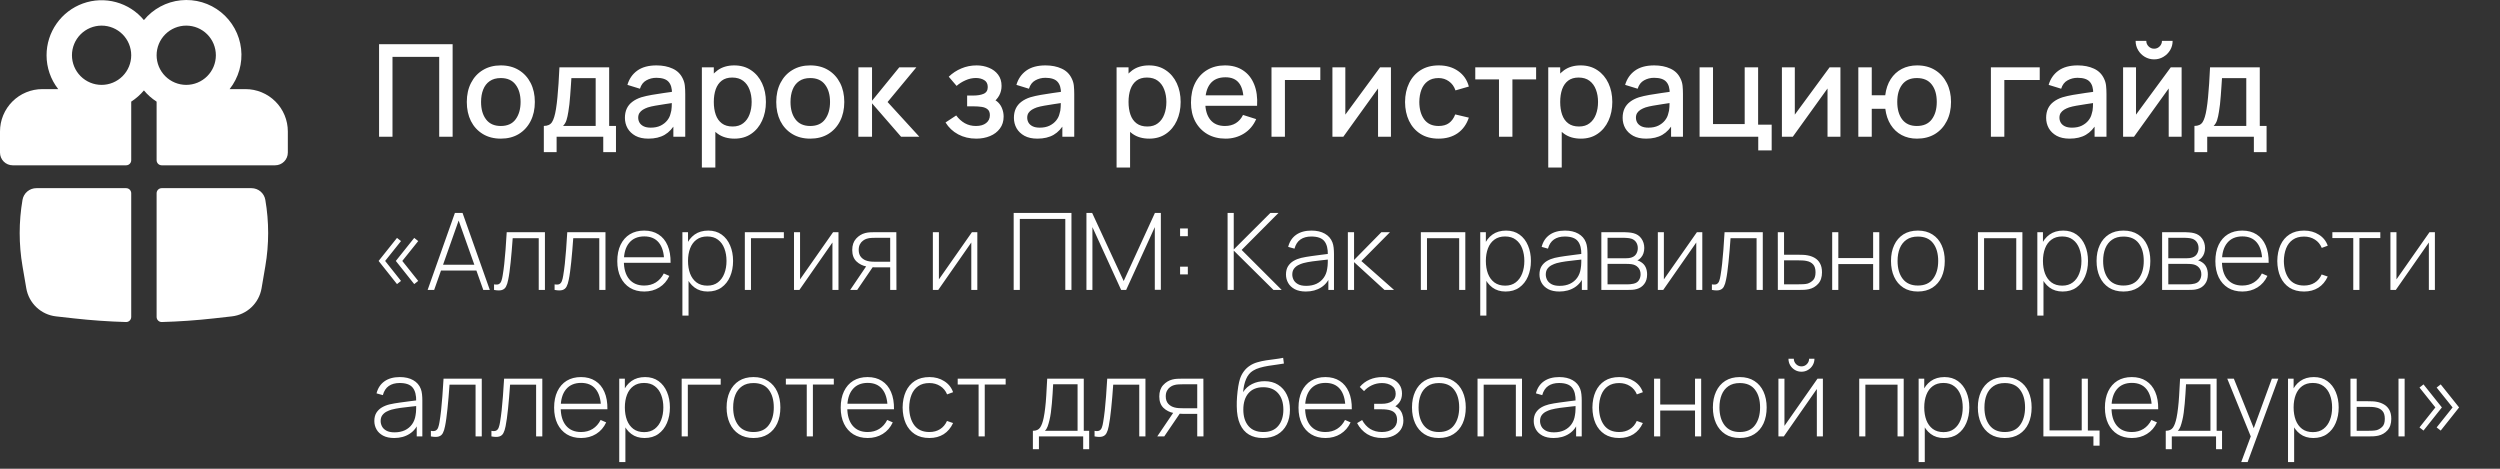
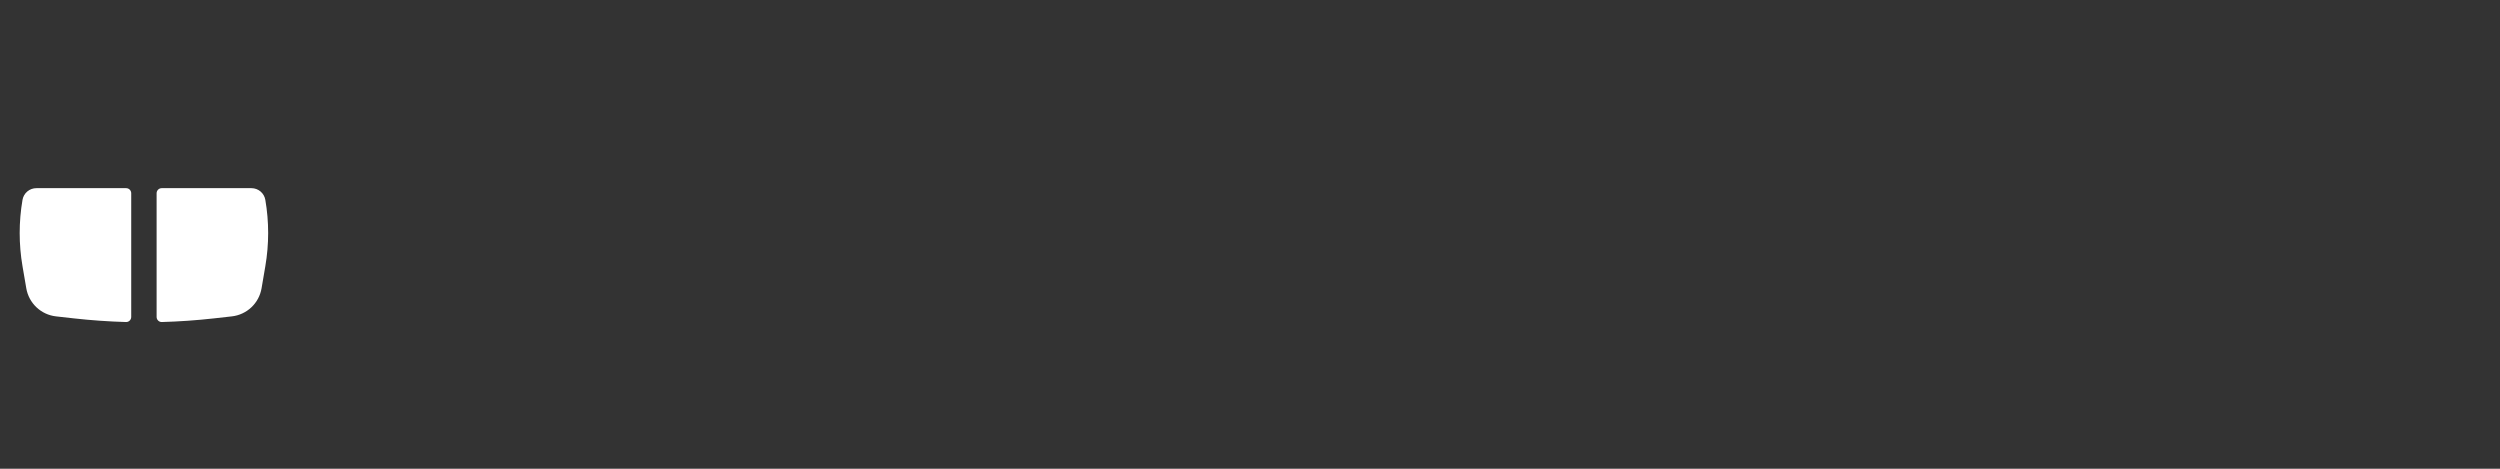
<svg xmlns="http://www.w3.org/2000/svg" width="256" height="48" viewBox="0 0 256 48" fill="none">
  <rect x="0" y="0" width="256" height="48" fill="#333333" stroke="none" />
-   <path d="M38.816 14V4.526H46.349V14H44.974V5.822H40.191V14H38.816ZM51.281 14.197C50.571 14.197 49.955 14.037 49.433 13.717C48.911 13.397 48.507 12.956 48.222 12.395C47.941 11.829 47.801 11.178 47.801 10.441C47.801 9.7 47.946 9.048 48.235 8.487C48.525 7.921 48.93 7.482 49.452 7.171C49.974 6.855 50.584 6.697 51.281 6.697C51.992 6.697 52.608 6.857 53.13 7.178C53.652 7.498 54.055 7.939 54.34 8.5C54.626 9.061 54.768 9.708 54.768 10.441C54.768 11.182 54.623 11.835 54.334 12.401C54.049 12.963 53.645 13.403 53.123 13.724C52.601 14.04 51.987 14.197 51.281 14.197ZM51.281 12.901C51.961 12.901 52.468 12.673 52.801 12.217C53.139 11.757 53.308 11.165 53.308 10.441C53.308 9.7 53.136 9.107 52.794 8.664C52.457 8.217 51.952 7.993 51.281 7.993C50.821 7.993 50.441 8.099 50.143 8.309C49.845 8.515 49.623 8.803 49.479 9.171C49.334 9.535 49.261 9.958 49.261 10.441C49.261 11.186 49.433 11.783 49.775 12.23C50.117 12.678 50.619 12.901 51.281 12.901ZM55.688 15.579V12.895C56.078 12.895 56.356 12.765 56.523 12.507C56.694 12.243 56.83 11.798 56.931 11.171C56.992 10.79 57.043 10.384 57.082 9.954C57.126 9.524 57.163 9.059 57.194 8.559C57.225 8.055 57.255 7.5 57.286 6.895H62.378V12.895H63.076V15.579H61.773V14H56.997V15.579H55.688ZM57.655 12.895H60.997V8H58.51C58.492 8.289 58.473 8.588 58.451 8.895C58.433 9.202 58.411 9.507 58.385 9.809C58.363 10.112 58.337 10.401 58.306 10.678C58.275 10.954 58.24 11.204 58.201 11.428C58.148 11.774 58.084 12.064 58.01 12.296C57.94 12.528 57.821 12.728 57.655 12.895ZM66.393 14.197C65.866 14.197 65.426 14.101 65.07 13.908C64.715 13.71 64.445 13.452 64.261 13.132C64.081 12.807 63.991 12.452 63.991 12.066C63.991 11.706 64.055 11.39 64.182 11.118C64.309 10.847 64.498 10.616 64.748 10.428C64.998 10.235 65.305 10.079 65.669 9.961C65.985 9.868 66.342 9.787 66.741 9.717C67.141 9.647 67.559 9.581 67.998 9.52C68.441 9.458 68.879 9.397 69.314 9.336L68.814 9.612C68.823 9.055 68.704 8.643 68.459 8.375C68.217 8.103 67.801 7.967 67.209 7.967C66.836 7.967 66.494 8.055 66.182 8.23C65.871 8.401 65.654 8.686 65.531 9.086L64.248 8.691C64.423 8.081 64.757 7.596 65.248 7.237C65.744 6.877 66.401 6.697 67.222 6.697C67.858 6.697 68.41 6.807 68.879 7.026C69.353 7.241 69.7 7.583 69.919 8.053C70.033 8.285 70.103 8.531 70.129 8.789C70.156 9.048 70.169 9.327 70.169 9.625V14H68.952V12.375L69.189 12.585C68.895 13.129 68.52 13.535 68.064 13.803C67.612 14.066 67.055 14.197 66.393 14.197ZM66.636 13.072C67.026 13.072 67.362 13.004 67.643 12.868C67.923 12.728 68.149 12.55 68.32 12.335C68.491 12.121 68.603 11.897 68.656 11.665C68.73 11.454 68.772 11.217 68.781 10.954C68.794 10.691 68.801 10.48 68.801 10.322L69.248 10.487C68.814 10.553 68.419 10.612 68.064 10.665C67.709 10.717 67.386 10.77 67.097 10.822C66.812 10.871 66.557 10.93 66.334 11C66.145 11.066 65.976 11.145 65.827 11.237C65.682 11.329 65.566 11.441 65.478 11.572C65.395 11.704 65.353 11.864 65.353 12.053C65.353 12.237 65.399 12.408 65.491 12.566C65.584 12.719 65.724 12.842 65.912 12.934C66.101 13.026 66.342 13.072 66.636 13.072ZM75.213 14.197C74.533 14.197 73.963 14.033 73.502 13.704C73.042 13.371 72.693 12.921 72.456 12.355C72.219 11.79 72.101 11.151 72.101 10.441C72.101 9.73 72.217 9.092 72.45 8.526C72.687 7.961 73.033 7.515 73.489 7.191C73.95 6.862 74.516 6.697 75.187 6.697C75.853 6.697 76.428 6.862 76.91 7.191C77.397 7.515 77.772 7.961 78.035 8.526C78.298 9.088 78.43 9.726 78.43 10.441C78.43 11.151 78.298 11.792 78.035 12.362C77.776 12.928 77.406 13.375 76.923 13.704C76.445 14.033 75.875 14.197 75.213 14.197ZM71.871 17.158V6.895H73.094V12.007H73.252V17.158H71.871ZM75.022 12.954C75.461 12.954 75.823 12.842 76.108 12.618C76.397 12.395 76.612 12.094 76.752 11.717C76.897 11.335 76.969 10.91 76.969 10.441C76.969 9.976 76.897 9.555 76.752 9.178C76.612 8.8 76.395 8.5 76.101 8.276C75.807 8.053 75.432 7.941 74.976 7.941C74.546 7.941 74.191 8.046 73.91 8.257C73.634 8.467 73.428 8.761 73.292 9.138C73.16 9.515 73.094 9.95 73.094 10.441C73.094 10.932 73.16 11.366 73.292 11.743C73.423 12.121 73.632 12.417 73.917 12.632C74.202 12.847 74.57 12.954 75.022 12.954ZM82.968 14.197C82.258 14.197 81.641 14.037 81.12 13.717C80.597 13.397 80.194 12.956 79.909 12.395C79.628 11.829 79.488 11.178 79.488 10.441C79.488 9.7 79.633 9.048 79.922 8.487C80.212 7.921 80.617 7.482 81.139 7.171C81.661 6.855 82.271 6.697 82.968 6.697C83.679 6.697 84.295 6.857 84.817 7.178C85.339 7.498 85.742 7.939 86.027 8.5C86.312 9.061 86.455 9.708 86.455 10.441C86.455 11.182 86.31 11.835 86.021 12.401C85.736 12.963 85.332 13.403 84.81 13.724C84.288 14.04 83.674 14.197 82.968 14.197ZM82.968 12.901C83.648 12.901 84.155 12.673 84.488 12.217C84.826 11.757 84.995 11.165 84.995 10.441C84.995 9.7 84.823 9.107 84.481 8.664C84.144 8.217 83.639 7.993 82.968 7.993C82.508 7.993 82.128 8.099 81.83 8.309C81.532 8.515 81.31 8.803 81.165 9.171C81.021 9.535 80.948 9.958 80.948 10.441C80.948 11.186 81.12 11.783 81.462 12.23C81.804 12.678 82.306 12.901 82.968 12.901ZM87.894 14L87.901 6.895H89.296V10.316L92.085 6.895H93.835L90.888 10.447L94.138 14H92.269L89.296 10.579V14H87.894ZM99.968 14.197C99.279 14.197 98.661 14.05 98.113 13.757C97.569 13.463 97.139 13.057 96.823 12.54L97.915 11.822C98.17 12.165 98.464 12.43 98.797 12.618C99.135 12.807 99.514 12.901 99.935 12.901C100.374 12.901 100.72 12.803 100.975 12.605C101.233 12.403 101.363 12.134 101.363 11.796C101.363 11.528 101.288 11.331 101.139 11.204C100.994 11.072 100.793 10.987 100.534 10.947C100.279 10.908 99.99 10.888 99.665 10.888H99.034V9.783H99.665C100.095 9.783 100.448 9.724 100.725 9.605C101.005 9.482 101.146 9.252 101.146 8.914C101.146 8.586 101.025 8.349 100.784 8.204C100.547 8.059 100.264 7.987 99.935 7.987C99.567 7.987 99.209 8.066 98.863 8.224C98.516 8.377 98.214 8.568 97.955 8.796L97.152 7.855C97.529 7.491 97.959 7.208 98.442 7.007C98.928 6.8 99.45 6.697 100.007 6.697C100.464 6.697 100.885 6.779 101.271 6.941C101.661 7.099 101.972 7.333 102.205 7.645C102.442 7.956 102.56 8.34 102.56 8.796C102.56 9.151 102.481 9.476 102.323 9.77C102.165 10.064 101.924 10.331 101.6 10.572L101.56 10.105C101.828 10.189 102.051 10.322 102.231 10.507C102.411 10.691 102.545 10.908 102.632 11.158C102.725 11.403 102.771 11.665 102.771 11.941C102.771 12.419 102.643 12.827 102.389 13.165C102.139 13.502 101.801 13.759 101.376 13.934C100.95 14.11 100.481 14.197 99.968 14.197ZM106.226 14.197C105.7 14.197 105.259 14.101 104.904 13.908C104.549 13.71 104.279 13.452 104.095 13.132C103.915 12.807 103.825 12.452 103.825 12.066C103.825 11.706 103.888 11.39 104.016 11.118C104.143 10.847 104.331 10.616 104.581 10.428C104.831 10.235 105.138 10.079 105.502 9.961C105.818 9.868 106.176 9.787 106.575 9.717C106.974 9.647 107.393 9.581 107.831 9.52C108.274 9.458 108.713 9.397 109.147 9.336L108.647 9.612C108.656 9.055 108.538 8.643 108.292 8.375C108.051 8.103 107.634 7.967 107.042 7.967C106.669 7.967 106.327 8.055 106.016 8.23C105.704 8.401 105.487 8.686 105.364 9.086L104.081 8.691C104.257 8.081 104.59 7.596 105.081 7.237C105.577 6.877 106.235 6.697 107.055 6.697C107.691 6.697 108.244 6.807 108.713 7.026C109.187 7.241 109.533 7.583 109.752 8.053C109.867 8.285 109.937 8.531 109.963 8.789C109.989 9.048 110.002 9.327 110.002 9.625V14H108.785V12.375L109.022 12.585C108.728 13.129 108.353 13.535 107.897 13.803C107.445 14.066 106.888 14.197 106.226 14.197ZM106.47 13.072C106.86 13.072 107.195 13.004 107.476 12.868C107.757 12.728 107.983 12.55 108.154 12.335C108.325 12.121 108.437 11.897 108.489 11.665C108.564 11.454 108.606 11.217 108.614 10.954C108.627 10.691 108.634 10.48 108.634 10.322L109.081 10.487C108.647 10.553 108.252 10.612 107.897 10.665C107.542 10.717 107.22 10.77 106.93 10.822C106.645 10.871 106.391 10.93 106.167 11C105.978 11.066 105.81 11.145 105.66 11.237C105.516 11.329 105.399 11.441 105.312 11.572C105.228 11.704 105.187 11.864 105.187 12.053C105.187 12.237 105.233 12.408 105.325 12.566C105.417 12.719 105.557 12.842 105.746 12.934C105.935 13.026 106.176 13.072 106.47 13.072ZM117.681 14.197C117.001 14.197 116.431 14.033 115.97 13.704C115.509 13.371 115.161 12.921 114.924 12.355C114.687 11.79 114.569 11.151 114.569 10.441C114.569 9.73 114.685 9.092 114.917 8.526C115.154 7.961 115.501 7.515 115.957 7.191C116.417 6.862 116.983 6.697 117.654 6.697C118.321 6.697 118.895 6.862 119.378 7.191C119.865 7.515 120.24 7.961 120.503 8.526C120.766 9.088 120.898 9.726 120.898 10.441C120.898 11.151 120.766 11.792 120.503 12.362C120.244 12.928 119.874 13.375 119.391 13.704C118.913 14.033 118.343 14.197 117.681 14.197ZM114.338 17.158V6.895H115.562V12.007H115.72V17.158H114.338ZM117.49 12.954C117.928 12.954 118.29 12.842 118.575 12.618C118.865 12.395 119.08 12.094 119.22 11.717C119.365 11.335 119.437 10.91 119.437 10.441C119.437 9.976 119.365 9.555 119.22 9.178C119.08 8.8 118.863 8.5 118.569 8.276C118.275 8.053 117.9 7.941 117.444 7.941C117.014 7.941 116.659 8.046 116.378 8.257C116.102 8.467 115.895 8.761 115.759 9.138C115.628 9.515 115.562 9.95 115.562 10.441C115.562 10.932 115.628 11.366 115.759 11.743C115.891 12.121 116.099 12.417 116.384 12.632C116.67 12.847 117.038 12.954 117.49 12.954ZM125.502 14.197C124.795 14.197 124.175 14.044 123.64 13.737C123.109 13.425 122.695 12.993 122.396 12.441C122.102 11.884 121.956 11.239 121.956 10.507C121.956 9.73 122.1 9.057 122.39 8.487C122.684 7.917 123.091 7.476 123.613 7.164C124.135 6.853 124.743 6.697 125.436 6.697C126.159 6.697 126.776 6.866 127.284 7.204C127.793 7.537 128.173 8.013 128.423 8.632C128.677 9.25 128.778 9.985 128.725 10.835H127.35V10.335C127.341 9.511 127.184 8.901 126.877 8.507C126.574 8.112 126.111 7.914 125.488 7.914C124.8 7.914 124.282 8.132 123.936 8.566C123.589 9 123.416 9.627 123.416 10.447C123.416 11.228 123.589 11.833 123.936 12.263C124.282 12.689 124.782 12.901 125.436 12.901C125.866 12.901 126.236 12.805 126.548 12.612C126.863 12.415 127.109 12.134 127.284 11.77L128.633 12.197C128.357 12.833 127.938 13.327 127.377 13.678C126.815 14.024 126.19 14.197 125.502 14.197ZM122.969 10.835V9.763H128.041V10.835H122.969ZM130.201 14V6.895H135.201V8.191H131.576V14H130.201ZM142.433 6.895V14H141.111V9.059L137.558 14H136.44V6.895H137.762V11.737L141.321 6.895H142.433ZM147.311 14.197C146.583 14.197 145.965 14.035 145.456 13.71C144.947 13.386 144.557 12.941 144.285 12.375C144.017 11.809 143.881 11.167 143.877 10.447C143.881 9.715 144.022 9.068 144.298 8.507C144.574 7.941 144.969 7.498 145.482 7.178C145.995 6.857 146.611 6.697 147.331 6.697C148.107 6.697 148.769 6.89 149.318 7.276C149.87 7.662 150.234 8.191 150.41 8.862L149.041 9.257C148.905 8.857 148.682 8.548 148.37 8.329C148.063 8.105 147.71 7.993 147.311 7.993C146.859 7.993 146.489 8.101 146.199 8.316C145.91 8.526 145.695 8.816 145.554 9.184C145.414 9.553 145.342 9.974 145.337 10.447C145.342 11.18 145.508 11.772 145.837 12.224C146.171 12.675 146.662 12.901 147.311 12.901C147.754 12.901 148.111 12.8 148.383 12.599C148.66 12.393 148.87 12.099 149.015 11.717L150.41 12.046C150.177 12.739 149.793 13.272 149.258 13.645C148.723 14.013 148.074 14.197 147.311 14.197ZM153.496 14V8.132H151.068V6.895H157.298V8.132H154.871V14H153.496ZM161.883 14.197C161.203 14.197 160.633 14.033 160.172 13.704C159.712 13.371 159.363 12.921 159.126 12.355C158.889 11.79 158.771 11.151 158.771 10.441C158.771 9.73 158.887 9.092 159.12 8.526C159.357 7.961 159.703 7.515 160.159 7.191C160.62 6.862 161.185 6.697 161.857 6.697C162.523 6.697 163.098 6.862 163.58 7.191C164.067 7.515 164.442 7.961 164.705 8.526C164.968 9.088 165.1 9.726 165.1 10.441C165.1 11.151 164.968 11.792 164.705 12.362C164.446 12.928 164.076 13.375 163.593 13.704C163.115 14.033 162.545 14.197 161.883 14.197ZM158.541 17.158V6.895H159.764V12.007H159.922V17.158H158.541ZM161.692 12.954C162.131 12.954 162.493 12.842 162.778 12.618C163.067 12.395 163.282 12.094 163.422 11.717C163.567 11.335 163.639 10.91 163.639 10.441C163.639 9.976 163.567 9.555 163.422 9.178C163.282 8.8 163.065 8.5 162.771 8.276C162.477 8.053 162.102 7.941 161.646 7.941C161.216 7.941 160.861 8.046 160.58 8.257C160.304 8.467 160.098 8.761 159.962 9.138C159.83 9.515 159.764 9.95 159.764 10.441C159.764 10.932 159.83 11.366 159.962 11.743C160.093 12.121 160.302 12.417 160.587 12.632C160.872 12.847 161.24 12.954 161.692 12.954ZM168.559 14.197C168.033 14.197 167.592 14.101 167.237 13.908C166.882 13.71 166.612 13.452 166.428 13.132C166.248 12.807 166.158 12.452 166.158 12.066C166.158 11.706 166.221 11.39 166.349 11.118C166.476 10.847 166.664 10.616 166.914 10.428C167.164 10.235 167.471 10.079 167.835 9.961C168.151 9.868 168.509 9.787 168.908 9.717C169.307 9.647 169.726 9.581 170.164 9.52C170.607 9.458 171.046 9.397 171.48 9.336L170.98 9.612C170.989 9.055 170.871 8.643 170.625 8.375C170.384 8.103 169.967 7.967 169.375 7.967C169.002 7.967 168.66 8.055 168.349 8.23C168.037 8.401 167.82 8.686 167.697 9.086L166.414 8.691C166.59 8.081 166.923 7.596 167.414 7.237C167.91 6.877 168.568 6.697 169.388 6.697C170.024 6.697 170.577 6.807 171.046 7.026C171.52 7.241 171.866 7.583 172.085 8.053C172.2 8.285 172.27 8.531 172.296 8.789C172.322 9.048 172.335 9.327 172.335 9.625V14H171.118V12.375L171.355 12.585C171.061 13.129 170.686 13.535 170.23 13.803C169.778 14.066 169.221 14.197 168.559 14.197ZM168.803 13.072C169.193 13.072 169.528 13.004 169.809 12.868C170.09 12.728 170.316 12.55 170.487 12.335C170.658 12.121 170.77 11.897 170.822 11.665C170.897 11.454 170.939 11.217 170.947 10.954C170.96 10.691 170.967 10.48 170.967 10.322L171.414 10.487C170.98 10.553 170.585 10.612 170.23 10.665C169.875 10.717 169.553 10.77 169.263 10.822C168.978 10.871 168.724 10.93 168.5 11C168.311 11.066 168.142 11.145 167.993 11.237C167.849 11.329 167.732 11.441 167.645 11.572C167.561 11.704 167.52 11.864 167.52 12.053C167.52 12.237 167.566 12.408 167.658 12.566C167.75 12.719 167.89 12.842 168.079 12.934C168.267 13.026 168.509 13.072 168.803 13.072ZM180.044 15.401V14H174.037V6.895H175.412V12.704H178.656V6.895H180.031V12.763H181.419V15.401H180.044ZM188.46 6.895V14H187.138V9.059L183.585 14H182.467V6.895H183.789V11.737L187.348 6.895H188.46ZM196.298 14.197C195.711 14.197 195.187 14.075 194.726 13.829C194.27 13.583 193.897 13.232 193.608 12.776C193.318 12.316 193.134 11.77 193.055 11.138H191.667V14H190.292V6.895H191.667V9.757H193.048C193.127 9.112 193.314 8.561 193.608 8.105C193.902 7.649 194.279 7.3 194.739 7.059C195.204 6.818 195.73 6.697 196.318 6.697C197.024 6.697 197.636 6.857 198.154 7.178C198.671 7.498 199.073 7.941 199.358 8.507C199.643 9.068 199.785 9.711 199.785 10.434C199.785 11.175 199.641 11.829 199.351 12.395C199.066 12.96 198.663 13.403 198.141 13.724C197.619 14.04 197.005 14.197 196.298 14.197ZM196.279 12.901C196.967 12.901 197.481 12.673 197.818 12.217C198.156 11.761 198.325 11.169 198.325 10.441C198.325 9.691 198.154 9.096 197.812 8.658C197.474 8.215 196.965 7.993 196.285 7.993C195.623 7.993 195.123 8.215 194.785 8.658C194.448 9.096 194.279 9.689 194.279 10.434C194.279 11.184 194.448 11.783 194.785 12.23C195.127 12.678 195.625 12.901 196.279 12.901ZM203.868 14V6.895H208.868V8.191H205.243V14H203.868ZM211.926 14.197C211.4 14.197 210.959 14.101 210.604 13.908C210.249 13.71 209.979 13.452 209.795 13.132C209.615 12.807 209.525 12.452 209.525 12.066C209.525 11.706 209.589 11.39 209.716 11.118C209.843 10.847 210.032 10.616 210.282 10.428C210.532 10.235 210.839 10.079 211.203 9.961C211.518 9.868 211.876 9.787 212.275 9.717C212.674 9.647 213.093 9.581 213.532 9.52C213.975 9.458 214.413 9.397 214.847 9.336L214.347 9.612C214.356 9.055 214.238 8.643 213.992 8.375C213.751 8.103 213.334 7.967 212.742 7.967C212.369 7.967 212.027 8.055 211.716 8.23C211.404 8.401 211.187 8.686 211.064 9.086L209.782 8.691C209.957 8.081 210.29 7.596 210.782 7.237C211.277 6.877 211.935 6.697 212.755 6.697C213.391 6.697 213.944 6.807 214.413 7.026C214.887 7.241 215.233 7.583 215.453 8.053C215.567 8.285 215.637 8.531 215.663 8.789C215.689 9.048 215.703 9.327 215.703 9.625V14H214.485V12.375L214.722 12.585C214.428 13.129 214.053 13.535 213.597 13.803C213.146 14.066 212.589 14.197 211.926 14.197ZM212.17 13.072C212.56 13.072 212.896 13.004 213.176 12.868C213.457 12.728 213.683 12.55 213.854 12.335C214.025 12.121 214.137 11.897 214.189 11.665C214.264 11.454 214.306 11.217 214.314 10.954C214.328 10.691 214.334 10.48 214.334 10.322L214.782 10.487C214.347 10.553 213.953 10.612 213.597 10.665C213.242 10.717 212.92 10.77 212.63 10.822C212.345 10.871 212.091 10.93 211.867 11C211.678 11.066 211.51 11.145 211.36 11.237C211.216 11.329 211.1 11.441 211.012 11.572C210.928 11.704 210.887 11.864 210.887 12.053C210.887 12.237 210.933 12.408 211.025 12.566C211.117 12.719 211.257 12.842 211.446 12.934C211.635 13.026 211.876 13.072 212.17 13.072ZM220.582 6.079C220.236 6.079 219.918 5.993 219.628 5.822C219.343 5.651 219.115 5.423 218.944 5.138C218.773 4.853 218.687 4.535 218.687 4.184H219.779C219.779 4.404 219.858 4.592 220.016 4.75C220.174 4.908 220.363 4.987 220.582 4.987C220.806 4.987 220.994 4.908 221.148 4.75C221.306 4.592 221.385 4.404 221.385 4.184H222.477C222.477 4.535 222.391 4.853 222.22 5.138C222.049 5.423 221.819 5.651 221.529 5.822C221.244 5.993 220.928 6.079 220.582 6.079ZM223.398 6.895V14H222.075V9.059L218.523 14H217.404V6.895H218.727V11.737L222.286 6.895H223.398ZM224.71 15.579V12.895C225.1 12.895 225.379 12.765 225.546 12.507C225.717 12.243 225.853 11.798 225.953 11.171C226.015 10.79 226.065 10.384 226.105 9.954C226.149 9.524 226.186 9.059 226.217 8.559C226.247 8.055 226.278 7.5 226.309 6.895H231.401V12.895H232.098V15.579H230.796V14H226.019V15.579H224.71ZM226.677 12.895H230.019V8H227.532C227.515 8.289 227.495 8.588 227.473 8.895C227.456 9.202 227.434 9.507 227.407 9.809C227.385 10.112 227.359 10.401 227.328 10.678C227.298 10.954 227.263 11.204 227.223 11.428C227.171 11.774 227.107 12.064 227.032 12.296C226.962 12.528 226.844 12.728 226.677 12.895Z" fill="white" />
-   <path d="M42.416 29.091L40.533 26.721L42.416 24.362L42.826 24.685L41.195 26.721L42.826 28.768L42.416 29.091ZM40.653 29.091L38.77 26.721L40.653 24.362L41.064 24.685L39.438 26.721L41.064 28.768L40.653 29.091ZM43.79 29.688L46.582 21.805H47.365L50.156 29.688H49.488L46.806 22.134H47.124L44.458 29.688H43.79ZM44.945 27.706V27.109H48.996V27.706H44.945ZM50.59 29.688V29.118C50.812 29.158 50.98 29.147 51.093 29.085C51.206 29.02 51.288 28.914 51.34 28.768C51.394 28.618 51.438 28.438 51.471 28.226C51.533 27.861 51.588 27.463 51.635 27.033C51.682 26.599 51.726 26.115 51.767 25.582C51.807 25.046 51.847 24.444 51.887 23.776H55.801V29.688H55.166V24.389H52.5C52.471 24.827 52.438 25.252 52.401 25.664C52.369 26.077 52.332 26.469 52.292 26.841C52.255 27.21 52.215 27.547 52.172 27.854C52.131 28.157 52.088 28.419 52.04 28.642C51.985 28.934 51.911 29.169 51.816 29.348C51.724 29.523 51.584 29.64 51.394 29.698C51.205 29.757 50.936 29.753 50.59 29.688ZM56.79 29.688V29.118C57.013 29.158 57.181 29.147 57.294 29.085C57.407 29.02 57.489 28.914 57.54 28.768C57.595 28.618 57.639 28.438 57.672 28.226C57.734 27.861 57.788 27.463 57.836 27.033C57.883 26.599 57.927 26.115 57.967 25.582C58.007 25.046 58.047 24.444 58.088 23.776H62.001V29.688H61.366V24.389H58.701C58.671 24.827 58.639 25.252 58.602 25.664C58.569 26.077 58.533 26.469 58.493 26.841C58.456 27.21 58.416 27.547 58.372 27.854C58.332 28.157 58.288 28.419 58.241 28.642C58.186 28.934 58.111 29.169 58.016 29.348C57.925 29.523 57.785 29.64 57.595 29.698C57.405 29.757 57.137 29.753 56.79 29.688ZM65.974 29.852C65.409 29.852 64.919 29.726 64.507 29.474C64.095 29.219 63.776 28.859 63.549 28.396C63.323 27.929 63.21 27.378 63.21 26.743C63.21 26.097 63.321 25.54 63.544 25.073C63.77 24.602 64.088 24.241 64.496 23.989C64.909 23.738 65.398 23.612 65.963 23.612C66.536 23.612 67.025 23.743 67.43 24.006C67.839 24.265 68.149 24.641 68.361 25.133C68.576 25.626 68.678 26.219 68.667 26.912H68.01V26.693C67.992 25.883 67.81 25.267 67.463 24.843C67.116 24.42 66.62 24.208 65.974 24.208C65.306 24.208 64.79 24.429 64.425 24.871C64.064 25.309 63.883 25.929 63.883 26.732C63.883 27.527 64.064 28.144 64.425 28.582C64.79 29.02 65.303 29.239 65.963 29.239C66.419 29.239 66.817 29.133 67.156 28.921C67.499 28.706 67.771 28.399 67.972 28.002L68.541 28.253C68.304 28.764 67.961 29.158 67.512 29.436C67.063 29.713 66.551 29.852 65.974 29.852ZM63.642 26.912V26.343H68.311V26.912H63.642ZM72.467 29.852C71.934 29.852 71.484 29.713 71.115 29.436C70.746 29.158 70.466 28.784 70.272 28.314C70.079 27.843 69.982 27.312 69.982 26.721C69.982 26.126 70.079 25.595 70.272 25.128C70.466 24.657 70.752 24.287 71.131 24.017C71.511 23.747 71.976 23.612 72.527 23.612C73.064 23.612 73.522 23.749 73.901 24.022C74.281 24.296 74.569 24.668 74.766 25.139C74.967 25.61 75.067 26.137 75.067 26.721C75.067 27.312 74.965 27.845 74.76 28.319C74.56 28.79 74.266 29.164 73.879 29.441C73.496 29.715 73.025 29.852 72.467 29.852ZM69.878 32.315V23.776H70.453V28.33H70.507V32.315H69.878ZM72.429 29.25C72.863 29.25 73.224 29.138 73.513 28.916C73.804 28.693 74.023 28.392 74.169 28.013C74.319 27.629 74.394 27.199 74.394 26.721C74.394 26.246 74.321 25.821 74.175 25.445C74.032 25.066 73.815 24.767 73.523 24.548C73.235 24.325 72.867 24.214 72.418 24.214C71.984 24.214 71.62 24.322 71.329 24.537C71.037 24.748 70.818 25.044 70.672 25.424C70.526 25.803 70.453 26.235 70.453 26.721C70.453 27.202 70.524 27.635 70.666 28.018C70.812 28.398 71.031 28.699 71.323 28.921C71.619 29.14 71.987 29.25 72.429 29.25ZM76.271 29.688V23.776H80.267V24.389H76.9V29.688H76.271ZM85.861 23.776V29.688H85.242V24.832L81.859 29.688H81.306V23.776H81.925V28.609L85.308 23.776H85.861ZM91.155 29.688V27.378H89.661C89.497 27.378 89.335 27.37 89.174 27.356C89.017 27.337 88.869 27.316 88.731 27.29C88.329 27.213 87.984 27.038 87.696 26.765C87.411 26.487 87.269 26.099 87.269 25.599C87.269 25.117 87.4 24.73 87.663 24.438C87.93 24.146 88.242 23.955 88.599 23.863C88.771 23.82 88.942 23.794 89.114 23.787C89.289 23.78 89.442 23.776 89.573 23.776H91.785L91.796 29.688H91.155ZM87.061 29.688L88.791 27.131H89.519L87.778 29.688H87.061ZM89.656 26.803H91.155V24.351H89.656C89.557 24.351 89.42 24.354 89.245 24.362C89.07 24.369 88.907 24.396 88.758 24.444C88.63 24.48 88.502 24.546 88.375 24.641C88.247 24.732 88.141 24.856 88.057 25.013C87.973 25.17 87.931 25.361 87.931 25.588C87.931 25.905 88.017 26.159 88.189 26.349C88.36 26.535 88.577 26.661 88.84 26.726C88.99 26.763 89.136 26.785 89.278 26.792C89.424 26.799 89.55 26.803 89.656 26.803ZM100.079 23.776V29.688H99.461V24.832L96.078 29.688H95.525V23.776H96.144V28.609L99.526 23.776H100.079ZM103.8 29.688V21.805H109.717V29.688H109.087V22.418H104.429V29.688H103.8ZM111.251 29.688V21.805H111.837L115.066 28.779L118.263 21.805H118.871V29.677H118.252V23.256L115.318 29.688H114.804L111.864 23.256V29.688H111.251ZM120.841 28.1V27.306H121.634V28.1H120.841ZM120.841 24.186V23.393H121.634V24.186H120.841ZM125.705 29.688V21.805H126.335V25.549L130.084 21.805H130.916L127.145 25.593L131.245 29.688H130.402L126.335 25.659V29.688H125.705ZM133.721 29.852C133.265 29.852 132.885 29.771 132.582 29.611C132.283 29.45 132.058 29.239 131.909 28.976C131.759 28.709 131.684 28.421 131.684 28.111C131.684 27.775 131.754 27.494 131.892 27.268C132.035 27.042 132.223 26.859 132.456 26.721C132.693 26.582 132.954 26.478 133.239 26.409C133.564 26.336 133.914 26.274 134.29 26.223C134.666 26.168 135.023 26.12 135.363 26.08C135.706 26.04 135.985 26.006 136.2 25.976L135.97 26.113C135.985 25.475 135.865 25 135.609 24.69C135.357 24.376 134.912 24.219 134.273 24.219C133.825 24.219 133.454 24.322 133.162 24.526C132.874 24.727 132.672 25.038 132.555 25.462L131.909 25.281C132.044 24.745 132.316 24.332 132.724 24.044C133.133 23.756 133.657 23.612 134.295 23.612C134.839 23.612 135.295 23.718 135.664 23.929C136.036 24.141 136.295 24.438 136.441 24.821C136.503 24.978 136.545 25.163 136.567 25.374C136.589 25.582 136.6 25.792 136.6 26.004V29.688H136.025V28.133L136.239 28.188C136.06 28.721 135.748 29.131 135.303 29.419C134.857 29.708 134.33 29.852 133.721 29.852ZM133.753 29.271C134.155 29.271 134.507 29.2 134.81 29.058C135.113 28.912 135.357 28.709 135.543 28.45C135.733 28.188 135.854 27.879 135.905 27.525C135.941 27.328 135.961 27.115 135.965 26.885C135.969 26.655 135.97 26.485 135.97 26.376L136.244 26.551C136.007 26.58 135.722 26.611 135.39 26.644C135.062 26.677 134.726 26.717 134.383 26.765C134.04 26.812 133.73 26.872 133.452 26.945C133.281 26.993 133.108 27.062 132.932 27.153C132.761 27.241 132.617 27.363 132.5 27.52C132.387 27.677 132.33 27.876 132.33 28.117C132.33 28.295 132.374 28.474 132.462 28.653C132.553 28.832 132.703 28.98 132.911 29.096C133.119 29.213 133.4 29.271 133.753 29.271ZM138.021 29.688V23.776H138.656V26.622L141.453 23.776H142.334L139.406 26.732L142.75 29.688H141.771L138.656 26.841V29.688H138.021ZM145.494 29.688V23.776H150.048V29.688H149.419V24.389H146.123V29.688H145.494ZM154.166 29.852C153.633 29.852 153.183 29.713 152.814 29.436C152.445 29.158 152.165 28.784 151.971 28.314C151.778 27.843 151.681 27.312 151.681 26.721C151.681 26.126 151.778 25.595 151.971 25.128C152.165 24.657 152.451 24.287 152.83 24.017C153.21 23.747 153.675 23.612 154.226 23.612C154.763 23.612 155.221 23.749 155.6 24.022C155.98 24.296 156.268 24.668 156.465 25.139C156.666 25.61 156.766 26.137 156.766 26.721C156.766 27.312 156.664 27.845 156.46 28.319C156.259 28.79 155.965 29.164 155.578 29.441C155.195 29.715 154.724 29.852 154.166 29.852ZM151.577 32.315V23.776H152.152V28.33H152.206V32.315H151.577ZM154.128 29.25C154.562 29.25 154.923 29.138 155.212 28.916C155.503 28.693 155.722 28.392 155.868 28.013C156.018 27.629 156.093 27.199 156.093 26.721C156.093 26.246 156.02 25.821 155.874 25.445C155.732 25.066 155.514 24.767 155.222 24.548C154.934 24.325 154.566 24.214 154.117 24.214C153.683 24.214 153.319 24.322 153.028 24.537C152.736 24.748 152.517 25.044 152.371 25.424C152.225 25.803 152.152 26.235 152.152 26.721C152.152 27.202 152.223 27.635 152.365 28.018C152.511 28.398 152.73 28.699 153.022 28.921C153.318 29.14 153.686 29.25 154.128 29.25ZM159.678 29.852C159.222 29.852 158.842 29.771 158.539 29.611C158.24 29.45 158.016 29.239 157.866 28.976C157.716 28.709 157.642 28.421 157.642 28.111C157.642 27.775 157.711 27.494 157.85 27.268C157.992 27.042 158.18 26.859 158.413 26.721C158.651 26.582 158.912 26.478 159.196 26.409C159.521 26.336 159.871 26.274 160.247 26.223C160.623 26.168 160.981 26.12 161.32 26.08C161.663 26.04 161.942 26.006 162.157 25.976L161.928 26.113C161.942 25.475 161.822 25 161.566 24.69C161.315 24.376 160.869 24.219 160.231 24.219C159.782 24.219 159.412 24.322 159.12 24.526C158.831 24.727 158.629 25.038 158.512 25.462L157.866 25.281C158.001 24.745 158.273 24.332 158.682 24.044C159.09 23.756 159.614 23.612 160.253 23.612C160.796 23.612 161.252 23.718 161.621 23.929C161.993 24.141 162.252 24.438 162.398 24.821C162.46 24.978 162.502 25.163 162.524 25.374C162.546 25.582 162.557 25.792 162.557 26.004V29.688H161.982V28.133L162.196 28.188C162.017 28.721 161.705 29.131 161.26 29.419C160.815 29.708 160.287 29.852 159.678 29.852ZM159.711 29.271C160.112 29.271 160.464 29.2 160.767 29.058C161.07 28.912 161.315 28.709 161.501 28.45C161.69 28.188 161.811 27.879 161.862 27.525C161.898 27.328 161.918 27.115 161.922 26.885C161.926 26.655 161.928 26.485 161.928 26.376L162.201 26.551C161.964 26.58 161.679 26.611 161.347 26.644C161.019 26.677 160.683 26.717 160.34 26.765C159.997 26.812 159.687 26.872 159.41 26.945C159.238 26.993 159.065 27.062 158.89 27.153C158.718 27.241 158.574 27.363 158.457 27.52C158.344 27.677 158.288 27.876 158.288 28.117C158.288 28.295 158.331 28.474 158.419 28.653C158.51 28.832 158.66 28.98 158.868 29.096C159.076 29.213 159.357 29.271 159.711 29.271ZM163.978 29.688V23.776H166.327C166.429 23.776 166.569 23.783 166.748 23.798C166.93 23.809 167.104 23.836 167.268 23.88C167.615 23.968 167.885 24.15 168.078 24.427C168.275 24.705 168.374 25.028 168.374 25.396C168.374 25.593 168.345 25.776 168.286 25.944C168.231 26.108 168.147 26.254 168.034 26.381C167.983 26.443 167.925 26.5 167.859 26.551C167.793 26.599 167.73 26.637 167.668 26.666C167.777 26.688 167.901 26.744 168.04 26.836C168.251 26.967 168.408 27.14 168.511 27.356C168.613 27.571 168.664 27.819 168.664 28.1C168.664 28.505 168.565 28.834 168.368 29.085C168.175 29.337 167.923 29.507 167.613 29.594C167.463 29.638 167.305 29.666 167.137 29.677C166.969 29.684 166.816 29.688 166.677 29.688H163.978ZM164.613 29.118H166.66C166.737 29.118 166.837 29.113 166.961 29.102C167.086 29.087 167.195 29.069 167.29 29.047C167.538 28.989 167.717 28.87 167.826 28.691C167.939 28.509 167.996 28.308 167.996 28.089C167.996 27.801 167.91 27.566 167.739 27.383C167.567 27.197 167.334 27.086 167.038 27.049C166.954 27.035 166.865 27.027 166.77 27.027C166.679 27.024 166.593 27.022 166.513 27.022H164.613V29.118ZM164.613 26.447H166.452C166.54 26.447 166.644 26.442 166.764 26.431C166.885 26.416 166.993 26.392 167.087 26.36C167.299 26.287 167.456 26.162 167.558 25.987C167.66 25.808 167.711 25.617 167.711 25.413C167.711 25.183 167.657 24.984 167.547 24.816C167.438 24.644 167.279 24.522 167.071 24.449C166.925 24.402 166.772 24.374 166.611 24.367C166.454 24.356 166.356 24.351 166.316 24.351H164.613V26.447ZM174.316 23.776V29.688H173.698V24.832L170.315 29.688H169.762V23.776H170.381V28.609L173.763 23.776H174.316ZM175.298 29.688V29.118C175.52 29.158 175.688 29.147 175.801 29.085C175.914 29.02 175.997 28.914 176.048 28.768C176.102 28.618 176.146 28.438 176.179 28.226C176.241 27.861 176.296 27.463 176.343 27.033C176.391 26.599 176.434 26.115 176.475 25.582C176.515 25.046 176.555 24.444 176.595 23.776H180.509V29.688H179.874V24.389H177.208C177.179 24.827 177.146 25.252 177.11 25.664C177.077 26.077 177.04 26.469 177 26.841C176.964 27.21 176.923 27.547 176.88 27.854C176.839 28.157 176.796 28.419 176.748 28.642C176.694 28.934 176.619 29.169 176.524 29.348C176.433 29.523 176.292 29.64 176.102 29.698C175.913 29.757 175.644 29.753 175.298 29.688ZM182.051 29.688L182.046 23.776H182.686V26.086H184.175C184.35 26.086 184.513 26.09 184.662 26.097C184.815 26.104 184.956 26.12 185.084 26.146C185.361 26.194 185.611 26.283 185.834 26.414C186.06 26.546 186.239 26.732 186.37 26.973C186.505 27.21 186.573 27.514 186.573 27.887C186.573 28.387 186.441 28.779 186.178 29.064C185.919 29.348 185.605 29.531 185.237 29.611C185.087 29.644 184.93 29.666 184.766 29.677C184.602 29.684 184.436 29.688 184.268 29.688H182.051ZM182.686 29.113H184.186C184.321 29.113 184.474 29.109 184.646 29.102C184.817 29.095 184.965 29.074 185.089 29.042C185.293 28.98 185.481 28.865 185.653 28.697C185.824 28.529 185.91 28.259 185.91 27.887C185.91 27.522 185.828 27.252 185.664 27.077C185.503 26.898 185.284 26.781 185.007 26.726C184.879 26.697 184.744 26.679 184.602 26.672C184.46 26.664 184.321 26.661 184.186 26.661H182.686V29.113ZM187.616 29.688V23.776H188.245V26.425H191.809V23.776H192.438V29.688H191.809V27.038H188.245V29.688H187.616ZM196.391 29.852C195.803 29.852 195.305 29.718 194.897 29.452C194.488 29.186 194.176 28.817 193.961 28.346C193.745 27.876 193.638 27.334 193.638 26.721C193.638 26.104 193.747 25.562 193.966 25.095C194.185 24.624 194.499 24.259 194.907 24C195.32 23.741 195.814 23.612 196.391 23.612C196.978 23.612 197.476 23.745 197.885 24.011C198.298 24.274 198.61 24.639 198.821 25.106C199.036 25.573 199.144 26.111 199.144 26.721C199.144 27.345 199.036 27.892 198.821 28.363C198.606 28.83 198.292 29.195 197.88 29.458C197.467 29.72 196.971 29.852 196.391 29.852ZM196.391 29.239C197.088 29.239 197.608 29.005 197.951 28.538C198.298 28.071 198.471 27.465 198.471 26.721C198.471 25.962 198.298 25.356 197.951 24.904C197.604 24.451 197.084 24.225 196.391 24.225C195.92 24.225 195.531 24.332 195.225 24.548C194.918 24.759 194.689 25.053 194.535 25.429C194.386 25.801 194.311 26.232 194.311 26.721C194.311 27.48 194.486 28.089 194.836 28.549C195.19 29.009 195.708 29.239 196.391 29.239ZM202.54 29.688V23.776H207.094V29.688H206.465V24.389H203.169V29.688H202.54ZM211.212 29.852C210.679 29.852 210.229 29.713 209.86 29.436C209.492 29.158 209.211 28.784 209.017 28.314C208.824 27.843 208.727 27.312 208.727 26.721C208.727 26.126 208.824 25.595 209.017 25.128C209.211 24.657 209.497 24.287 209.877 24.017C210.256 23.747 210.721 23.612 211.272 23.612C211.809 23.612 212.267 23.749 212.646 24.022C213.026 24.296 213.314 24.668 213.511 25.139C213.712 25.61 213.812 26.137 213.812 26.721C213.812 27.312 213.71 27.845 213.506 28.319C213.305 28.79 213.011 29.164 212.624 29.441C212.241 29.715 211.77 29.852 211.212 29.852ZM208.623 32.315V23.776H209.198V28.33H209.253V32.315H208.623ZM211.174 29.25C211.608 29.25 211.969 29.138 212.258 28.916C212.55 28.693 212.768 28.392 212.914 28.013C213.064 27.629 213.139 27.199 213.139 26.721C213.139 26.246 213.066 25.821 212.92 25.445C212.778 25.066 212.56 24.767 212.269 24.548C211.98 24.325 211.612 24.214 211.163 24.214C210.729 24.214 210.366 24.322 210.074 24.537C209.782 24.748 209.563 25.044 209.417 25.424C209.271 25.803 209.198 26.235 209.198 26.721C209.198 27.202 209.269 27.635 209.411 28.018C209.557 28.398 209.776 28.699 210.068 28.921C210.364 29.14 210.732 29.25 211.174 29.25ZM217.441 29.852C216.854 29.852 216.355 29.718 215.947 29.452C215.538 29.186 215.226 28.817 215.011 28.346C214.795 27.876 214.688 27.334 214.688 26.721C214.688 26.104 214.797 25.562 215.016 25.095C215.235 24.624 215.549 24.259 215.958 24C216.37 23.741 216.864 23.612 217.441 23.612C218.029 23.612 218.527 23.745 218.935 24.011C219.348 24.274 219.66 24.639 219.871 25.106C220.087 25.573 220.194 26.111 220.194 26.721C220.194 27.345 220.087 27.892 219.871 28.363C219.656 28.83 219.342 29.195 218.93 29.458C218.518 29.72 218.021 29.852 217.441 29.852ZM217.441 29.239C218.138 29.239 218.658 29.005 219.001 28.538C219.348 28.071 219.521 27.465 219.521 26.721C219.521 25.962 219.348 25.356 219.001 24.904C218.654 24.451 218.134 24.225 217.441 24.225C216.97 24.225 216.582 24.332 216.275 24.548C215.969 24.759 215.739 25.053 215.585 25.429C215.436 25.801 215.361 26.232 215.361 26.721C215.361 27.48 215.536 28.089 215.886 28.549C216.24 29.009 216.759 29.239 217.441 29.239ZM221.399 29.688V23.776H223.747C223.849 23.776 223.989 23.783 224.168 23.798C224.351 23.809 224.524 23.836 224.688 23.88C225.035 23.968 225.305 24.15 225.498 24.427C225.695 24.705 225.794 25.028 225.794 25.396C225.794 25.593 225.765 25.776 225.706 25.944C225.652 26.108 225.568 26.254 225.455 26.381C225.403 26.443 225.345 26.5 225.279 26.551C225.214 26.599 225.15 26.637 225.088 26.666C225.197 26.688 225.321 26.744 225.46 26.836C225.672 26.967 225.829 27.14 225.931 27.356C226.033 27.571 226.084 27.819 226.084 28.1C226.084 28.505 225.986 28.834 225.788 29.085C225.595 29.337 225.343 29.507 225.033 29.594C224.883 29.638 224.725 29.666 224.557 29.677C224.389 29.684 224.236 29.688 224.097 29.688H221.399ZM222.034 29.118H224.081C224.157 29.118 224.258 29.113 224.382 29.102C224.506 29.087 224.615 29.069 224.71 29.047C224.958 28.989 225.137 28.87 225.247 28.691C225.36 28.509 225.416 28.308 225.416 28.089C225.416 27.801 225.331 27.566 225.159 27.383C224.987 27.197 224.754 27.086 224.458 27.049C224.374 27.035 224.285 27.027 224.19 27.027C224.099 27.024 224.013 27.022 223.933 27.022H222.034V29.118ZM222.034 26.447H223.873C223.96 26.447 224.064 26.442 224.185 26.431C224.305 26.416 224.413 26.392 224.508 26.36C224.719 26.287 224.876 26.162 224.978 25.987C225.081 25.808 225.132 25.617 225.132 25.413C225.132 25.183 225.077 24.984 224.967 24.816C224.858 24.644 224.699 24.522 224.491 24.449C224.345 24.402 224.192 24.374 224.031 24.367C223.875 24.356 223.776 24.351 223.736 24.351H222.034V26.447ZM229.618 29.852C229.052 29.852 228.563 29.726 228.151 29.474C227.739 29.219 227.419 28.859 227.193 28.396C226.967 27.929 226.854 27.378 226.854 26.743C226.854 26.097 226.965 25.54 227.188 25.073C227.414 24.602 227.731 24.241 228.14 23.989C228.553 23.738 229.042 23.612 229.607 23.612C230.18 23.612 230.669 23.743 231.074 24.006C231.483 24.265 231.793 24.641 232.005 25.133C232.22 25.626 232.322 26.219 232.311 26.912H231.654V26.693C231.636 25.883 231.454 25.267 231.107 24.843C230.76 24.42 230.264 24.208 229.618 24.208C228.95 24.208 228.434 24.429 228.069 24.871C227.708 25.309 227.527 25.929 227.527 26.732C227.527 27.527 227.708 28.144 228.069 28.582C228.434 29.02 228.947 29.239 229.607 29.239C230.063 29.239 230.461 29.133 230.8 28.921C231.143 28.706 231.415 28.399 231.616 28.002L232.185 28.253C231.948 28.764 231.605 29.158 231.156 29.436C230.707 29.713 230.195 29.852 229.618 29.852ZM227.286 26.912V26.343H231.955V26.912H227.286ZM235.936 29.852C235.345 29.852 234.847 29.72 234.442 29.458C234.036 29.191 233.728 28.825 233.516 28.357C233.308 27.887 233.201 27.345 233.194 26.732C233.201 26.108 233.31 25.562 233.522 25.095C233.737 24.624 234.047 24.259 234.452 24C234.858 23.741 235.354 23.612 235.941 23.612C236.514 23.612 237.018 23.75 237.452 24.028C237.89 24.301 238.193 24.679 238.361 25.161L237.748 25.385C237.598 25.017 237.363 24.732 237.042 24.531C236.72 24.327 236.352 24.225 235.936 24.225C235.469 24.225 235.084 24.332 234.781 24.548C234.478 24.759 234.252 25.053 234.102 25.429C233.953 25.805 233.874 26.239 233.867 26.732C233.878 27.487 234.055 28.095 234.398 28.554C234.744 29.011 235.257 29.239 235.936 29.239C236.355 29.239 236.719 29.142 237.025 28.949C237.335 28.755 237.572 28.474 237.737 28.106L238.361 28.319C238.131 28.819 237.81 29.2 237.397 29.463C236.985 29.722 236.498 29.852 235.936 29.852ZM240.975 29.688V24.378H238.834V23.776H243.744V24.378H241.604V29.688H240.975ZM249.333 23.776V29.688H248.715V24.832L245.332 29.688H244.779V23.776H245.398V28.609L248.781 23.776H249.333ZM40.369 44.852C39.913 44.852 39.533 44.771 39.23 44.611C38.931 44.45 38.706 44.239 38.557 43.976C38.407 43.709 38.332 43.421 38.332 43.111C38.332 42.775 38.402 42.494 38.54 42.268C38.683 42.042 38.871 41.859 39.104 41.721C39.341 41.582 39.602 41.478 39.887 41.409C40.212 41.336 40.562 41.274 40.938 41.223C41.314 41.168 41.671 41.12 42.011 41.08C42.354 41.04 42.633 41.005 42.848 40.976L42.618 41.113C42.633 40.475 42.513 40 42.257 39.69C42.005 39.376 41.56 39.219 40.922 39.219C40.473 39.219 40.102 39.322 39.81 39.526C39.522 39.727 39.319 40.038 39.203 40.462L38.557 40.281C38.692 39.745 38.964 39.332 39.372 39.044C39.781 38.756 40.305 38.612 40.943 38.612C41.487 38.612 41.943 38.718 42.312 38.929C42.684 39.141 42.943 39.438 43.089 39.821C43.151 39.978 43.193 40.163 43.215 40.374C43.237 40.582 43.248 40.792 43.248 41.004V44.688H42.673V43.133L42.886 43.188C42.708 43.721 42.396 44.131 41.95 44.419C41.505 44.708 40.978 44.852 40.369 44.852ZM40.401 44.272C40.803 44.272 41.155 44.2 41.458 44.058C41.761 43.912 42.005 43.709 42.191 43.45C42.381 43.188 42.502 42.879 42.553 42.525C42.589 42.328 42.609 42.115 42.613 41.885C42.617 41.655 42.618 41.485 42.618 41.376L42.892 41.551C42.655 41.58 42.37 41.611 42.038 41.644C41.71 41.677 41.374 41.717 41.031 41.765C40.688 41.812 40.378 41.872 40.1 41.945C39.929 41.993 39.756 42.062 39.58 42.153C39.409 42.241 39.265 42.363 39.148 42.52C39.035 42.677 38.978 42.876 38.978 43.117C38.978 43.295 39.022 43.474 39.11 43.653C39.201 43.832 39.35 43.98 39.559 44.096C39.767 44.213 40.047 44.272 40.401 44.272ZM44.122 44.688V44.118C44.344 44.158 44.512 44.147 44.625 44.085C44.738 44.02 44.821 43.914 44.872 43.768C44.926 43.618 44.97 43.438 45.003 43.226C45.065 42.861 45.12 42.463 45.167 42.033C45.215 41.599 45.258 41.115 45.298 40.582C45.339 40.046 45.379 39.444 45.419 38.776H49.333V44.688H48.698V39.389H46.032C46.003 39.827 45.97 40.252 45.934 40.664C45.901 41.077 45.864 41.469 45.824 41.841C45.788 42.21 45.747 42.547 45.704 42.854C45.663 43.157 45.62 43.419 45.572 43.642C45.517 43.934 45.443 44.169 45.348 44.348C45.257 44.523 45.116 44.64 44.926 44.698C44.737 44.757 44.468 44.753 44.122 44.688ZM50.322 44.688V44.118C50.545 44.158 50.713 44.147 50.826 44.085C50.939 44.02 51.021 43.914 51.072 43.768C51.127 43.618 51.171 43.438 51.204 43.226C51.266 42.861 51.32 42.463 51.368 42.033C51.415 41.599 51.459 41.115 51.499 40.582C51.539 40.046 51.58 39.444 51.62 38.776H55.533V44.688H54.898V39.389H52.233C52.203 39.827 52.171 40.252 52.134 40.664C52.101 41.077 52.065 41.469 52.025 41.841C51.988 42.21 51.948 42.547 51.904 42.854C51.864 43.157 51.82 43.419 51.773 43.642C51.718 43.934 51.643 44.169 51.548 44.348C51.457 44.523 51.317 44.64 51.127 44.698C50.937 44.757 50.669 44.753 50.322 44.688ZM59.506 44.852C58.941 44.852 58.452 44.726 58.039 44.474C57.627 44.219 57.308 43.859 57.081 43.396C56.855 42.929 56.742 42.378 56.742 41.743C56.742 41.097 56.853 40.54 57.076 40.073C57.302 39.602 57.62 39.241 58.028 38.989C58.441 38.738 58.93 38.612 59.495 38.612C60.068 38.612 60.557 38.743 60.962 39.006C61.371 39.265 61.681 39.641 61.893 40.133C62.108 40.626 62.21 41.219 62.199 41.912H61.542V41.693C61.524 40.883 61.342 40.267 60.995 39.843C60.648 39.42 60.152 39.208 59.506 39.208C58.838 39.208 58.322 39.429 57.957 39.871C57.596 40.309 57.415 40.929 57.415 41.732C57.415 42.527 57.596 43.144 57.957 43.582C58.322 44.02 58.835 44.239 59.495 44.239C59.951 44.239 60.349 44.133 60.688 43.921C61.032 43.706 61.303 43.399 61.504 43.002L62.073 43.253C61.836 43.764 61.493 44.158 61.044 44.436C60.595 44.713 60.083 44.852 59.506 44.852ZM57.174 41.912V41.343H61.843V41.912H57.174ZM65.999 44.852C65.466 44.852 65.016 44.713 64.647 44.436C64.278 44.158 63.998 43.784 63.804 43.314C63.611 42.843 63.514 42.312 63.514 41.721C63.514 41.126 63.611 40.595 63.804 40.128C63.998 39.657 64.284 39.287 64.663 39.017C65.043 38.747 65.508 38.612 66.059 38.612C66.596 38.612 67.054 38.749 67.433 39.022C67.813 39.296 68.101 39.668 68.298 40.139C68.499 40.61 68.599 41.137 68.599 41.721C68.599 42.312 68.497 42.845 68.293 43.319C68.092 43.79 67.798 44.164 67.411 44.441C67.028 44.715 66.557 44.852 65.999 44.852ZM63.41 47.315V38.776H63.985V43.33H64.04V47.315H63.41ZM65.961 44.25C66.395 44.25 66.756 44.138 67.045 43.916C67.337 43.693 67.555 43.392 67.701 43.013C67.851 42.629 67.926 42.199 67.926 41.721C67.926 41.246 67.853 40.821 67.707 40.445C67.565 40.066 67.347 39.767 67.055 39.548C66.767 39.325 66.399 39.214 65.95 39.214C65.516 39.214 65.153 39.322 64.861 39.537C64.569 39.748 64.35 40.044 64.204 40.423C64.058 40.803 63.985 41.235 63.985 41.721C63.985 42.202 64.056 42.635 64.198 43.018C64.344 43.398 64.563 43.699 64.855 43.921C65.151 44.14 65.519 44.25 65.961 44.25ZM69.803 44.688V38.776H73.799V39.389H70.433V44.688H69.803ZM77.156 44.852C76.569 44.852 76.071 44.718 75.662 44.452C75.253 44.186 74.941 43.817 74.726 43.346C74.511 42.876 74.403 42.334 74.403 41.721C74.403 41.104 74.513 40.562 74.732 40.095C74.951 39.624 75.264 39.259 75.673 39C76.085 38.741 76.58 38.612 77.156 38.612C77.744 38.612 78.242 38.745 78.651 39.011C79.063 39.274 79.375 39.639 79.587 40.106C79.802 40.573 79.91 41.111 79.91 41.721C79.91 42.345 79.802 42.892 79.587 43.363C79.371 43.83 79.058 44.195 78.645 44.458C78.233 44.72 77.737 44.852 77.156 44.852ZM77.156 44.239C77.853 44.239 78.373 44.005 78.716 43.538C79.063 43.071 79.236 42.465 79.236 41.721C79.236 40.962 79.063 40.356 78.716 39.904C78.37 39.451 77.85 39.225 77.156 39.225C76.686 39.225 76.297 39.332 75.99 39.548C75.684 39.759 75.454 40.053 75.301 40.429C75.151 40.801 75.076 41.232 75.076 41.721C75.076 42.48 75.252 43.089 75.602 43.549C75.956 44.009 76.474 44.239 77.156 44.239ZM82.612 44.688V39.378H80.472V38.776H85.382V39.378H83.241V44.688H82.612ZM88.852 44.852C88.287 44.852 87.798 44.726 87.385 44.474C86.973 44.219 86.654 43.859 86.428 43.396C86.201 42.929 86.088 42.378 86.088 41.743C86.088 41.097 86.2 40.54 86.422 40.073C86.648 39.602 86.966 39.241 87.374 38.989C87.787 38.738 88.276 38.612 88.841 38.612C89.414 38.612 89.903 38.743 90.308 39.006C90.717 39.265 91.027 39.641 91.239 40.133C91.454 40.626 91.556 41.219 91.546 41.912H90.889V41.693C90.87 40.883 90.688 40.267 90.341 39.843C89.995 39.42 89.498 39.208 88.852 39.208C88.185 39.208 87.668 39.429 87.303 39.871C86.942 40.309 86.761 40.929 86.761 41.732C86.761 42.527 86.942 43.144 87.303 43.582C87.668 44.02 88.181 44.239 88.841 44.239C89.298 44.239 89.695 44.133 90.035 43.921C90.378 43.706 90.65 43.399 90.85 43.002L91.42 43.253C91.182 43.764 90.839 44.158 90.391 44.436C89.942 44.713 89.429 44.852 88.852 44.852ZM86.521 41.912V41.343H91.19V41.912H86.521ZM95.17 44.852C94.579 44.852 94.081 44.72 93.676 44.458C93.271 44.191 92.962 43.825 92.751 43.357C92.543 42.887 92.435 42.345 92.428 41.732C92.435 41.108 92.545 40.562 92.756 40.095C92.972 39.624 93.282 39.259 93.687 39C94.092 38.741 94.588 38.612 95.176 38.612C95.749 38.612 96.252 38.75 96.686 39.028C97.124 39.301 97.427 39.679 97.595 40.161L96.982 40.385C96.832 40.017 96.597 39.732 96.276 39.531C95.955 39.327 95.586 39.225 95.17 39.225C94.703 39.225 94.318 39.332 94.015 39.548C93.712 39.759 93.486 40.053 93.337 40.429C93.187 40.805 93.108 41.239 93.101 41.732C93.112 42.487 93.289 43.095 93.632 43.554C93.979 44.011 94.491 44.239 95.17 44.239C95.59 44.239 95.953 44.142 96.259 43.949C96.57 43.755 96.807 43.474 96.971 43.106L97.595 43.319C97.365 43.819 97.044 44.2 96.632 44.463C96.219 44.722 95.732 44.852 95.17 44.852ZM100.209 44.688V39.378H98.069V38.776H102.979V39.378H100.838V44.688H100.209ZM105.767 46.001V44.113C106.107 44.113 106.351 44.005 106.501 43.79C106.654 43.575 106.778 43.237 106.873 42.777C106.935 42.471 106.986 42.139 107.026 41.781C107.07 41.423 107.107 41.004 107.136 40.522C107.169 40.04 107.201 39.458 107.234 38.776H110.978V44.113H111.531V46.001H110.918V44.688H106.386V46.001H105.767ZM106.999 44.113H110.343V39.351H107.842C107.827 39.65 107.809 39.969 107.787 40.309C107.765 40.644 107.74 40.98 107.711 41.316C107.681 41.651 107.647 41.967 107.607 42.263C107.566 42.558 107.519 42.814 107.464 43.029C107.406 43.273 107.344 43.487 107.278 43.669C107.212 43.852 107.119 44 106.999 44.113ZM112.083 44.688V44.118C112.306 44.158 112.474 44.147 112.587 44.085C112.7 44.02 112.782 43.914 112.833 43.768C112.888 43.618 112.932 43.438 112.964 43.226C113.026 42.861 113.081 42.463 113.129 42.033C113.176 41.599 113.22 41.115 113.26 40.582C113.3 40.046 113.34 39.444 113.38 38.776H117.294V44.688H116.659V39.389H113.993C113.964 39.827 113.931 40.252 113.895 40.664C113.862 41.077 113.826 41.469 113.785 41.841C113.749 42.21 113.709 42.547 113.665 42.854C113.625 43.157 113.581 43.419 113.534 43.642C113.479 43.934 113.404 44.169 113.309 44.348C113.218 44.523 113.077 44.64 112.888 44.698C112.698 44.757 112.43 44.753 112.083 44.688ZM122.597 44.688V42.378H121.103C120.938 42.378 120.776 42.37 120.616 42.356C120.459 42.337 120.311 42.316 120.172 42.29C119.771 42.213 119.426 42.038 119.138 41.765C118.853 41.487 118.711 41.099 118.711 40.599C118.711 40.117 118.842 39.73 119.105 39.438C119.371 39.146 119.683 38.955 120.041 38.864C120.212 38.82 120.384 38.794 120.555 38.787C120.73 38.78 120.884 38.776 121.015 38.776H123.226L123.237 44.688H122.597ZM118.503 44.688L120.232 42.131H120.96L119.22 44.688H118.503ZM121.097 41.803H122.597V39.351H121.097C120.999 39.351 120.862 39.354 120.687 39.362C120.512 39.369 120.349 39.396 120.2 39.444C120.072 39.48 119.944 39.546 119.816 39.641C119.689 39.732 119.583 39.856 119.499 40.013C119.415 40.17 119.373 40.361 119.373 40.588C119.373 40.905 119.459 41.159 119.63 41.349C119.802 41.535 120.019 41.661 120.282 41.726C120.431 41.763 120.577 41.785 120.72 41.792C120.865 41.799 120.991 41.803 121.097 41.803ZM129.31 44.852C128.759 44.852 128.286 44.735 127.892 44.501C127.498 44.268 127.193 43.912 126.978 43.434C126.762 42.952 126.651 42.341 126.644 41.6C126.637 41.29 126.648 40.954 126.677 40.593C126.706 40.232 126.746 39.891 126.797 39.57C126.852 39.248 126.91 38.993 126.972 38.803C127.06 38.526 127.191 38.269 127.366 38.032C127.545 37.791 127.755 37.594 127.996 37.44C128.215 37.294 128.468 37.179 128.757 37.096C129.045 37.012 129.346 36.946 129.66 36.898C129.974 36.847 130.28 36.805 130.579 36.773C130.879 36.736 131.151 36.692 131.395 36.641L131.472 37.227C131.275 37.263 131.037 37.3 130.76 37.336C130.483 37.369 130.193 37.411 129.89 37.462C129.587 37.51 129.297 37.574 129.019 37.654C128.742 37.734 128.505 37.836 128.308 37.96C128.001 38.146 127.766 38.431 127.602 38.814C127.438 39.197 127.335 39.644 127.295 40.155C127.521 39.794 127.828 39.517 128.215 39.323C128.602 39.13 129.029 39.033 129.496 39.033C130.028 39.033 130.488 39.155 130.875 39.4C131.265 39.644 131.565 39.986 131.773 40.423C131.984 40.858 132.09 41.365 132.09 41.945C132.09 42.533 131.979 43.045 131.756 43.483C131.534 43.917 131.214 44.255 130.798 44.496C130.382 44.737 129.886 44.855 129.31 44.852ZM129.364 44.239C130.036 44.239 130.545 44.031 130.891 43.615C131.242 43.195 131.417 42.639 131.417 41.945C131.417 41.234 131.236 40.673 130.875 40.265C130.514 39.856 130.007 39.652 129.353 39.652C128.7 39.652 128.197 39.856 127.843 40.265C127.492 40.673 127.317 41.234 127.317 41.945C127.317 42.653 127.492 43.213 127.843 43.626C128.193 44.034 128.7 44.239 129.364 44.239ZM135.732 44.852C135.166 44.852 134.677 44.726 134.265 44.474C133.852 44.219 133.533 43.859 133.307 43.396C133.08 42.929 132.967 42.378 132.967 41.743C132.967 41.097 133.079 40.54 133.301 40.073C133.527 39.602 133.845 39.241 134.254 38.989C134.666 38.738 135.155 38.612 135.721 38.612C136.294 38.612 136.782 38.743 137.188 39.006C137.596 39.265 137.906 39.641 138.118 40.133C138.333 40.626 138.436 41.219 138.425 41.912H137.768V41.693C137.75 40.883 137.567 40.267 137.22 39.843C136.874 39.42 136.377 39.208 135.732 39.208C135.064 39.208 134.547 39.429 134.182 39.871C133.821 40.309 133.641 40.929 133.641 41.732C133.641 42.527 133.821 43.144 134.182 43.582C134.547 44.02 135.06 44.239 135.721 44.239C136.177 44.239 136.574 44.133 136.914 43.921C137.257 43.706 137.529 43.399 137.729 43.002L138.299 43.253C138.062 43.764 137.718 44.158 137.27 44.436C136.821 44.713 136.308 44.852 135.732 44.852ZM133.4 41.912V41.343H138.069V41.912H133.4ZM141.556 44.852C140.951 44.852 140.431 44.718 139.996 44.452C139.562 44.182 139.219 43.806 138.967 43.325L139.482 43.013C139.697 43.41 139.974 43.715 140.314 43.927C140.657 44.135 141.053 44.239 141.502 44.239C141.969 44.239 142.345 44.129 142.629 43.91C142.917 43.688 143.062 43.383 143.062 42.996C143.062 42.748 143.009 42.544 142.903 42.383C142.797 42.222 142.629 42.104 142.399 42.027C142.169 41.951 141.87 41.912 141.502 41.912H140.713V41.349H141.496C141.93 41.349 142.275 41.263 142.531 41.091C142.79 40.92 142.919 40.666 142.919 40.33C142.919 39.958 142.782 39.681 142.509 39.498C142.235 39.316 141.905 39.225 141.518 39.225C141.146 39.225 140.797 39.301 140.473 39.455C140.151 39.608 139.887 39.807 139.679 40.051L139.241 39.624C139.522 39.289 139.859 39.037 140.254 38.869C140.648 38.697 141.087 38.612 141.573 38.612C141.952 38.612 142.292 38.679 142.591 38.814C142.894 38.949 143.131 39.143 143.302 39.394C143.478 39.646 143.565 39.947 143.565 40.298C143.565 40.652 143.478 40.951 143.302 41.195C143.127 41.44 142.886 41.633 142.58 41.776L142.52 41.513C142.797 41.546 143.023 41.642 143.198 41.803C143.377 41.963 143.507 42.157 143.587 42.383C143.667 42.606 143.707 42.832 143.707 43.062C143.707 43.423 143.614 43.739 143.428 44.009C143.242 44.275 142.987 44.483 142.662 44.633C142.337 44.779 141.969 44.852 141.556 44.852ZM147.341 44.852C146.754 44.852 146.256 44.718 145.847 44.452C145.438 44.186 145.126 43.817 144.911 43.346C144.696 42.876 144.588 42.334 144.588 41.721C144.588 41.104 144.698 40.562 144.917 40.095C145.136 39.624 145.449 39.259 145.858 39C146.27 38.741 146.765 38.612 147.341 38.612C147.929 38.612 148.427 38.745 148.836 39.011C149.248 39.274 149.56 39.639 149.772 40.106C149.987 40.573 150.095 41.111 150.095 41.721C150.095 42.345 149.987 42.892 149.772 43.363C149.557 43.83 149.243 44.195 148.83 44.458C148.418 44.72 147.922 44.852 147.341 44.852ZM147.341 44.239C148.038 44.239 148.558 44.005 148.901 43.538C149.248 43.071 149.421 42.465 149.421 41.721C149.421 40.962 149.248 40.356 148.901 39.904C148.555 39.451 148.035 39.225 147.341 39.225C146.871 39.225 146.482 39.332 146.176 39.548C145.869 39.759 145.639 40.053 145.486 40.429C145.336 40.801 145.261 41.232 145.261 41.721C145.261 42.48 145.437 43.089 145.787 43.549C146.141 44.009 146.659 44.239 147.341 44.239ZM151.299 44.688V38.776H155.853V44.688H155.224V39.389H151.929V44.688H151.299ZM159.09 44.852C158.634 44.852 158.254 44.771 157.951 44.611C157.652 44.45 157.428 44.239 157.278 43.976C157.128 43.709 157.054 43.421 157.054 43.111C157.054 42.775 157.123 42.494 157.262 42.268C157.404 42.042 157.592 41.859 157.825 41.721C158.063 41.582 158.324 41.478 158.608 41.409C158.933 41.336 159.283 41.274 159.659 41.223C160.035 41.168 160.393 41.12 160.732 41.08C161.075 41.04 161.354 41.005 161.569 40.976L161.34 41.113C161.354 40.475 161.234 40 160.978 39.69C160.727 39.376 160.281 39.219 159.643 39.219C159.194 39.219 158.824 39.322 158.532 39.526C158.243 39.727 158.041 40.038 157.924 40.462L157.278 40.281C157.413 39.745 157.685 39.332 158.094 39.044C158.502 38.756 159.026 38.612 159.665 38.612C160.208 38.612 160.664 38.718 161.033 38.929C161.405 39.141 161.664 39.438 161.81 39.821C161.872 39.978 161.914 40.163 161.936 40.374C161.958 40.582 161.969 40.792 161.969 41.004V44.688H161.394V43.133L161.608 43.188C161.429 43.721 161.117 44.131 160.672 44.419C160.227 44.708 159.699 44.852 159.09 44.852ZM159.123 44.272C159.524 44.272 159.876 44.2 160.179 44.058C160.482 43.912 160.727 43.709 160.913 43.45C161.102 43.188 161.223 42.879 161.274 42.525C161.31 42.328 161.33 42.115 161.334 41.885C161.338 41.655 161.34 41.485 161.34 41.376L161.613 41.551C161.376 41.58 161.091 41.611 160.759 41.644C160.431 41.677 160.095 41.717 159.752 41.765C159.409 41.812 159.099 41.872 158.822 41.945C158.65 41.993 158.477 42.062 158.302 42.153C158.13 42.241 157.986 42.363 157.869 42.52C157.756 42.677 157.7 42.876 157.7 43.117C157.7 43.295 157.743 43.474 157.831 43.653C157.922 43.832 158.072 43.98 158.28 44.096C158.488 44.213 158.769 44.272 159.123 44.272ZM165.804 44.852C165.213 44.852 164.715 44.72 164.31 44.458C163.905 44.191 163.597 43.825 163.385 43.357C163.177 42.887 163.069 42.345 163.062 41.732C163.069 41.108 163.179 40.562 163.39 40.095C163.606 39.624 163.916 39.259 164.321 39C164.726 38.741 165.222 38.612 165.81 38.612C166.383 38.612 166.886 38.75 167.32 39.028C167.758 39.301 168.061 39.679 168.229 40.161L167.616 40.385C167.466 40.017 167.231 39.732 166.91 39.531C166.589 39.327 166.22 39.225 165.804 39.225C165.337 39.225 164.952 39.332 164.649 39.548C164.346 39.759 164.12 40.053 163.971 40.429C163.821 40.805 163.742 41.239 163.735 41.732C163.746 42.487 163.923 43.095 164.266 43.554C164.613 44.011 165.125 44.239 165.804 44.239C166.224 44.239 166.587 44.142 166.893 43.949C167.204 43.755 167.441 43.474 167.605 43.106L168.229 43.319C167.999 43.819 167.678 44.2 167.266 44.463C166.853 44.722 166.366 44.852 165.804 44.852ZM169.377 44.688V38.776H170.007V41.425H173.57V38.776H174.2V44.688H173.57V42.038H170.007V44.688H169.377ZM178.152 44.852C177.565 44.852 177.067 44.718 176.658 44.452C176.249 44.186 175.937 43.817 175.722 43.346C175.507 42.876 175.399 42.334 175.399 41.721C175.399 41.104 175.509 40.562 175.728 40.095C175.946 39.624 176.26 39.259 176.669 39C177.081 38.741 177.576 38.612 178.152 38.612C178.74 38.612 179.238 38.745 179.647 39.011C180.059 39.274 180.371 39.639 180.583 40.106C180.798 40.573 180.906 41.111 180.906 41.721C180.906 42.345 180.798 42.892 180.583 43.363C180.367 43.83 180.054 44.195 179.641 44.458C179.229 44.72 178.733 44.852 178.152 44.852ZM178.152 44.239C178.849 44.239 179.369 44.005 179.712 43.538C180.059 43.071 180.232 42.465 180.232 41.721C180.232 40.962 180.059 40.356 179.712 39.904C179.366 39.451 178.846 39.225 178.152 39.225C177.682 39.225 177.293 39.332 176.986 39.548C176.68 39.759 176.45 40.053 176.297 40.429C176.147 40.801 176.072 41.232 176.072 41.721C176.072 42.48 176.248 43.089 176.598 43.549C176.952 44.009 177.47 44.239 178.152 44.239ZM184.469 38.064C184.225 38.064 184 38.004 183.796 37.884C183.595 37.763 183.435 37.603 183.314 37.402C183.197 37.201 183.139 36.979 183.139 36.734H183.686C183.686 36.946 183.763 37.13 183.916 37.287C184.073 37.44 184.257 37.517 184.469 37.517C184.688 37.517 184.872 37.44 185.022 37.287C185.175 37.13 185.252 36.946 185.252 36.734H185.799C185.799 36.979 185.739 37.201 185.619 37.402C185.502 37.603 185.341 37.763 185.137 37.884C184.936 38.004 184.714 38.064 184.469 38.064ZM186.664 38.776V44.688H186.045V39.832L182.663 44.688H182.11V38.776H182.728V43.609L186.111 38.776H186.664ZM190.385 44.688V38.776H194.939V44.688H194.309V39.389H191.014V44.688H190.385ZM199.057 44.852C198.524 44.852 198.073 44.713 197.705 44.436C197.336 44.158 197.055 43.784 196.862 43.314C196.668 42.843 196.572 42.312 196.572 41.721C196.572 41.126 196.668 40.595 196.862 40.128C197.055 39.657 197.342 39.287 197.721 39.017C198.101 38.747 198.566 38.612 199.117 38.612C199.653 38.612 200.111 38.749 200.491 39.022C200.87 39.296 201.159 39.668 201.356 40.139C201.556 40.61 201.657 41.137 201.657 41.721C201.657 42.312 201.555 42.845 201.35 43.319C201.149 43.79 200.856 44.164 200.469 44.441C200.086 44.715 199.615 44.852 199.057 44.852ZM196.468 47.315V38.776H197.042V43.33H197.097V47.315H196.468ZM199.018 44.25C199.453 44.25 199.814 44.138 200.102 43.916C200.394 43.693 200.613 43.392 200.759 43.013C200.909 42.629 200.983 42.199 200.983 41.721C200.983 41.246 200.91 40.821 200.764 40.445C200.622 40.066 200.405 39.767 200.113 39.548C199.825 39.325 199.456 39.214 199.007 39.214C198.573 39.214 198.21 39.322 197.918 39.537C197.626 39.748 197.407 40.044 197.261 40.423C197.115 40.803 197.042 41.235 197.042 41.721C197.042 42.202 197.114 42.635 197.256 43.018C197.402 43.398 197.621 43.699 197.913 43.921C198.208 44.14 198.577 44.25 199.018 44.25ZM205.286 44.852C204.698 44.852 204.2 44.718 203.791 44.452C203.383 44.186 203.071 43.817 202.855 43.346C202.64 42.876 202.532 42.334 202.532 41.721C202.532 41.104 202.642 40.562 202.861 40.095C203.08 39.624 203.394 39.259 203.802 39C204.215 38.741 204.709 38.612 205.286 38.612C205.873 38.612 206.371 38.745 206.78 39.011C207.192 39.274 207.504 39.639 207.716 40.106C207.931 40.573 208.039 41.111 208.039 41.721C208.039 42.345 207.931 42.892 207.716 43.363C207.501 43.83 207.187 44.195 206.774 44.458C206.362 44.72 205.866 44.852 205.286 44.852ZM205.286 44.239C205.983 44.239 206.503 44.005 206.846 43.538C207.192 43.071 207.366 42.465 207.366 41.721C207.366 40.962 207.192 40.356 206.846 39.904C206.499 39.451 205.979 39.225 205.286 39.225C204.815 39.225 204.426 39.332 204.12 39.548C203.813 39.759 203.583 40.053 203.43 40.429C203.28 40.801 203.206 41.232 203.206 41.721C203.206 42.48 203.381 43.089 203.731 43.549C204.085 44.009 204.603 44.239 205.286 44.239ZM214.367 45.634V44.688H209.243V38.776H209.873V44.074H213.168V38.776H213.797V44.085H214.996V45.634H214.367ZM218.307 44.852C217.742 44.852 217.253 44.726 216.84 44.474C216.428 44.219 216.109 43.859 215.882 43.396C215.656 42.929 215.543 42.378 215.543 41.743C215.543 41.097 215.654 40.54 215.877 40.073C216.103 39.602 216.421 39.241 216.829 38.989C217.242 38.738 217.731 38.612 218.296 38.612C218.869 38.612 219.358 38.743 219.763 39.006C220.172 39.265 220.482 39.641 220.694 40.133C220.909 40.626 221.011 41.219 221 41.912H220.343V41.693C220.325 40.883 220.143 40.267 219.796 39.843C219.449 39.42 218.953 39.208 218.307 39.208C217.639 39.208 217.123 39.429 216.758 39.871C216.397 40.309 216.216 40.929 216.216 41.732C216.216 42.527 216.397 43.144 216.758 43.582C217.123 44.02 217.636 44.239 218.296 44.239C218.752 44.239 219.15 44.133 219.49 43.921C219.833 43.706 220.104 43.399 220.305 43.002L220.874 43.253C220.637 43.764 220.294 44.158 219.845 44.436C219.396 44.713 218.884 44.852 218.307 44.852ZM215.975 41.912V41.343H220.644V41.912H215.975ZM221.773 46.001V44.113C222.113 44.113 222.357 44.005 222.507 43.79C222.66 43.575 222.784 43.237 222.879 42.777C222.941 42.471 222.992 42.139 223.032 41.781C223.076 41.423 223.112 41.004 223.142 40.522C223.174 40.04 223.207 39.458 223.24 38.776H226.984V44.113H227.537V46.001H226.924V44.688H222.392V46.001H221.773ZM223.005 44.113H226.349V39.351H223.848C223.833 39.65 223.815 39.969 223.793 40.309C223.771 40.644 223.746 40.98 223.716 41.316C223.687 41.651 223.652 41.967 223.612 42.263C223.572 42.558 223.525 42.814 223.47 43.029C223.412 43.273 223.35 43.487 223.284 43.669C223.218 43.852 223.125 44 223.005 44.113ZM229.501 47.315L230.651 44.222L230.662 45.142L228.072 38.776H228.746L230.968 44.304H230.618L232.638 38.776H233.3L230.158 47.315H229.501ZM236.881 44.852C236.348 44.852 235.897 44.713 235.529 44.436C235.16 44.158 234.879 43.784 234.686 43.314C234.492 42.843 234.396 42.312 234.396 41.721C234.396 41.126 234.492 40.595 234.686 40.128C234.879 39.657 235.166 39.287 235.545 39.017C235.925 38.747 236.39 38.612 236.941 38.612C237.477 38.612 237.935 38.749 238.315 39.022C238.694 39.296 238.983 39.668 239.18 40.139C239.38 40.61 239.481 41.137 239.481 41.721C239.481 42.312 239.379 42.845 239.174 43.319C238.974 43.79 238.68 44.164 238.293 44.441C237.91 44.715 237.439 44.852 236.881 44.852ZM234.292 47.315V38.776H234.866V43.33H234.921V47.315H234.292ZM236.842 44.25C237.277 44.25 237.638 44.138 237.926 43.916C238.218 43.693 238.437 43.392 238.583 43.013C238.733 42.629 238.807 42.199 238.807 41.721C238.807 41.246 238.734 40.821 238.589 40.445C238.446 40.066 238.229 39.767 237.937 39.548C237.649 39.325 237.28 39.214 236.831 39.214C236.397 39.214 236.034 39.322 235.742 39.537C235.45 39.748 235.231 40.044 235.085 40.423C234.939 40.803 234.866 41.235 234.866 41.721C234.866 42.202 234.938 42.635 235.08 43.018C235.226 43.398 235.445 43.699 235.737 43.921C236.032 44.14 236.401 44.25 236.842 44.25ZM240.69 44.688L240.685 38.776H241.325V41.086H242.469C242.644 41.086 242.807 41.09 242.956 41.097C243.11 41.104 243.25 41.12 243.378 41.146C243.655 41.197 243.905 41.288 244.128 41.42C244.354 41.551 244.533 41.735 244.664 41.973C244.799 42.21 244.867 42.514 244.867 42.887C244.867 43.387 244.737 43.779 244.478 44.063C244.219 44.348 243.905 44.531 243.537 44.611C243.383 44.644 243.225 44.666 243.06 44.677C242.9 44.684 242.734 44.688 242.562 44.688H240.69ZM241.325 44.113H242.48C242.615 44.113 242.768 44.109 242.94 44.102C243.111 44.094 243.261 44.074 243.389 44.042C243.593 43.98 243.779 43.865 243.947 43.697C244.119 43.529 244.204 43.259 244.204 42.887C244.204 42.522 244.122 42.252 243.958 42.077C243.797 41.898 243.579 41.781 243.301 41.726C243.177 41.697 243.042 41.679 242.896 41.672C242.754 41.664 242.615 41.661 242.48 41.661H241.325V44.113ZM245.606 44.688V38.776H246.235V44.688H245.606ZM248.167 44.091L247.756 43.768L249.382 41.721L247.756 39.685L248.167 39.362L250.05 41.721L248.167 44.091ZM249.929 44.091L249.513 43.768L251.145 41.721L249.513 39.685L249.929 39.362L251.812 41.721L249.929 44.091Z" fill="white" />
-   <path fill-rule="evenodd" clip-rule="evenodd" d="M4.768 5.658C4.768 4.499 5.125 3.368 5.791 2.42C6.456 1.471 7.398 0.751 8.488 0.357C9.578 -0.036 10.763 -0.084 11.881 0.22C12.999 0.524 13.996 1.165 14.737 2.057C15.68 0.91 17.037 0.181 18.514 0.03C19.991 -0.122 21.468 0.315 22.624 1.246C23.78 2.178 24.522 3.528 24.689 5.003C24.855 6.478 24.433 7.96 23.513 9.125H25.139C25.709 9.125 26.272 9.237 26.798 9.455C27.324 9.673 27.802 9.992 28.204 10.395C28.607 10.797 28.926 11.275 29.144 11.801C29.362 12.327 29.474 12.89 29.474 13.459V15.627C29.474 15.972 29.337 16.302 29.093 16.546C28.849 16.79 28.518 16.927 28.173 16.927H16.557C16.489 16.927 16.421 16.913 16.358 16.887C16.295 16.861 16.238 16.823 16.189 16.775C16.141 16.726 16.103 16.669 16.077 16.606C16.051 16.543 16.037 16.475 16.037 16.407V10.408C15.548 10.093 15.109 9.706 14.737 9.259C14.364 9.705 13.926 10.092 13.437 10.406V16.407C13.437 16.545 13.382 16.677 13.284 16.775C13.187 16.872 13.054 16.927 12.916 16.927H1.3C0.955 16.927 0.625 16.79 0.381 16.546C0.137 16.302 0 15.972 0 15.627V13.459C0 12.89 0.112 12.327 0.33 11.801C0.548 11.275 0.867 10.797 1.27 10.395C1.672 9.992 2.15 9.673 2.676 9.455C3.202 9.237 3.765 9.125 4.334 9.125H5.961C5.186 8.135 4.766 6.914 4.768 5.658ZM13.437 5.658C13.437 4.853 13.117 4.081 12.548 3.512C11.979 2.943 11.207 2.623 10.402 2.623C9.598 2.623 8.826 2.943 8.257 3.512C7.688 4.081 7.368 4.853 7.368 5.658C7.368 6.462 7.688 7.234 8.257 7.803C8.826 8.372 9.598 8.692 10.402 8.692C11.207 8.692 11.979 8.372 12.548 7.803C13.117 7.234 13.437 6.462 13.437 5.658ZM16.037 5.658C16.037 6.056 16.116 6.451 16.268 6.819C16.421 7.187 16.644 7.521 16.926 7.803C17.207 8.085 17.542 8.308 17.91 8.461C18.278 8.613 18.673 8.692 19.071 8.692C19.47 8.692 19.864 8.613 20.232 8.461C20.6 8.308 20.935 8.085 21.217 7.803C21.498 7.521 21.722 7.187 21.874 6.819C22.027 6.451 22.105 6.056 22.105 5.658C22.105 4.853 21.786 4.081 21.217 3.512C20.648 2.943 19.876 2.623 19.071 2.623C18.267 2.623 17.495 2.943 16.926 3.512C16.357 4.081 16.037 4.853 16.037 5.658Z" fill="white" />
  <path d="M13.437 19.788C13.437 19.65 13.382 19.517 13.284 19.42C13.187 19.322 13.054 19.268 12.916 19.268H3.726C3.385 19.267 3.055 19.387 2.795 19.607C2.535 19.826 2.361 20.131 2.304 20.467C1.919 22.714 1.919 25.01 2.304 27.257L2.693 29.526C2.821 30.27 3.187 30.951 3.735 31.469C4.284 31.987 4.986 32.312 5.735 32.397L7.582 32.604C9.354 32.801 11.128 32.925 12.906 32.976C12.975 32.978 13.044 32.965 13.108 32.94C13.172 32.914 13.231 32.877 13.28 32.828C13.329 32.78 13.369 32.722 13.396 32.659C13.422 32.595 13.436 32.527 13.437 32.458V19.788ZM16.568 32.976C16.499 32.978 16.43 32.965 16.366 32.94C16.302 32.914 16.243 32.877 16.194 32.828C16.144 32.78 16.105 32.722 16.078 32.659C16.051 32.595 16.037 32.527 16.037 32.458V19.788C16.037 19.65 16.092 19.517 16.189 19.42C16.287 19.322 16.419 19.268 16.557 19.268H25.748C26.452 19.268 27.052 19.774 27.17 20.467C27.556 22.714 27.556 25.01 27.17 27.257L26.783 29.526C26.655 30.27 26.289 30.952 25.74 31.47C25.191 31.987 24.488 32.313 23.738 32.397L21.892 32.604C20.123 32.802 18.347 32.926 16.568 32.976Z" fill="white" />
</svg>